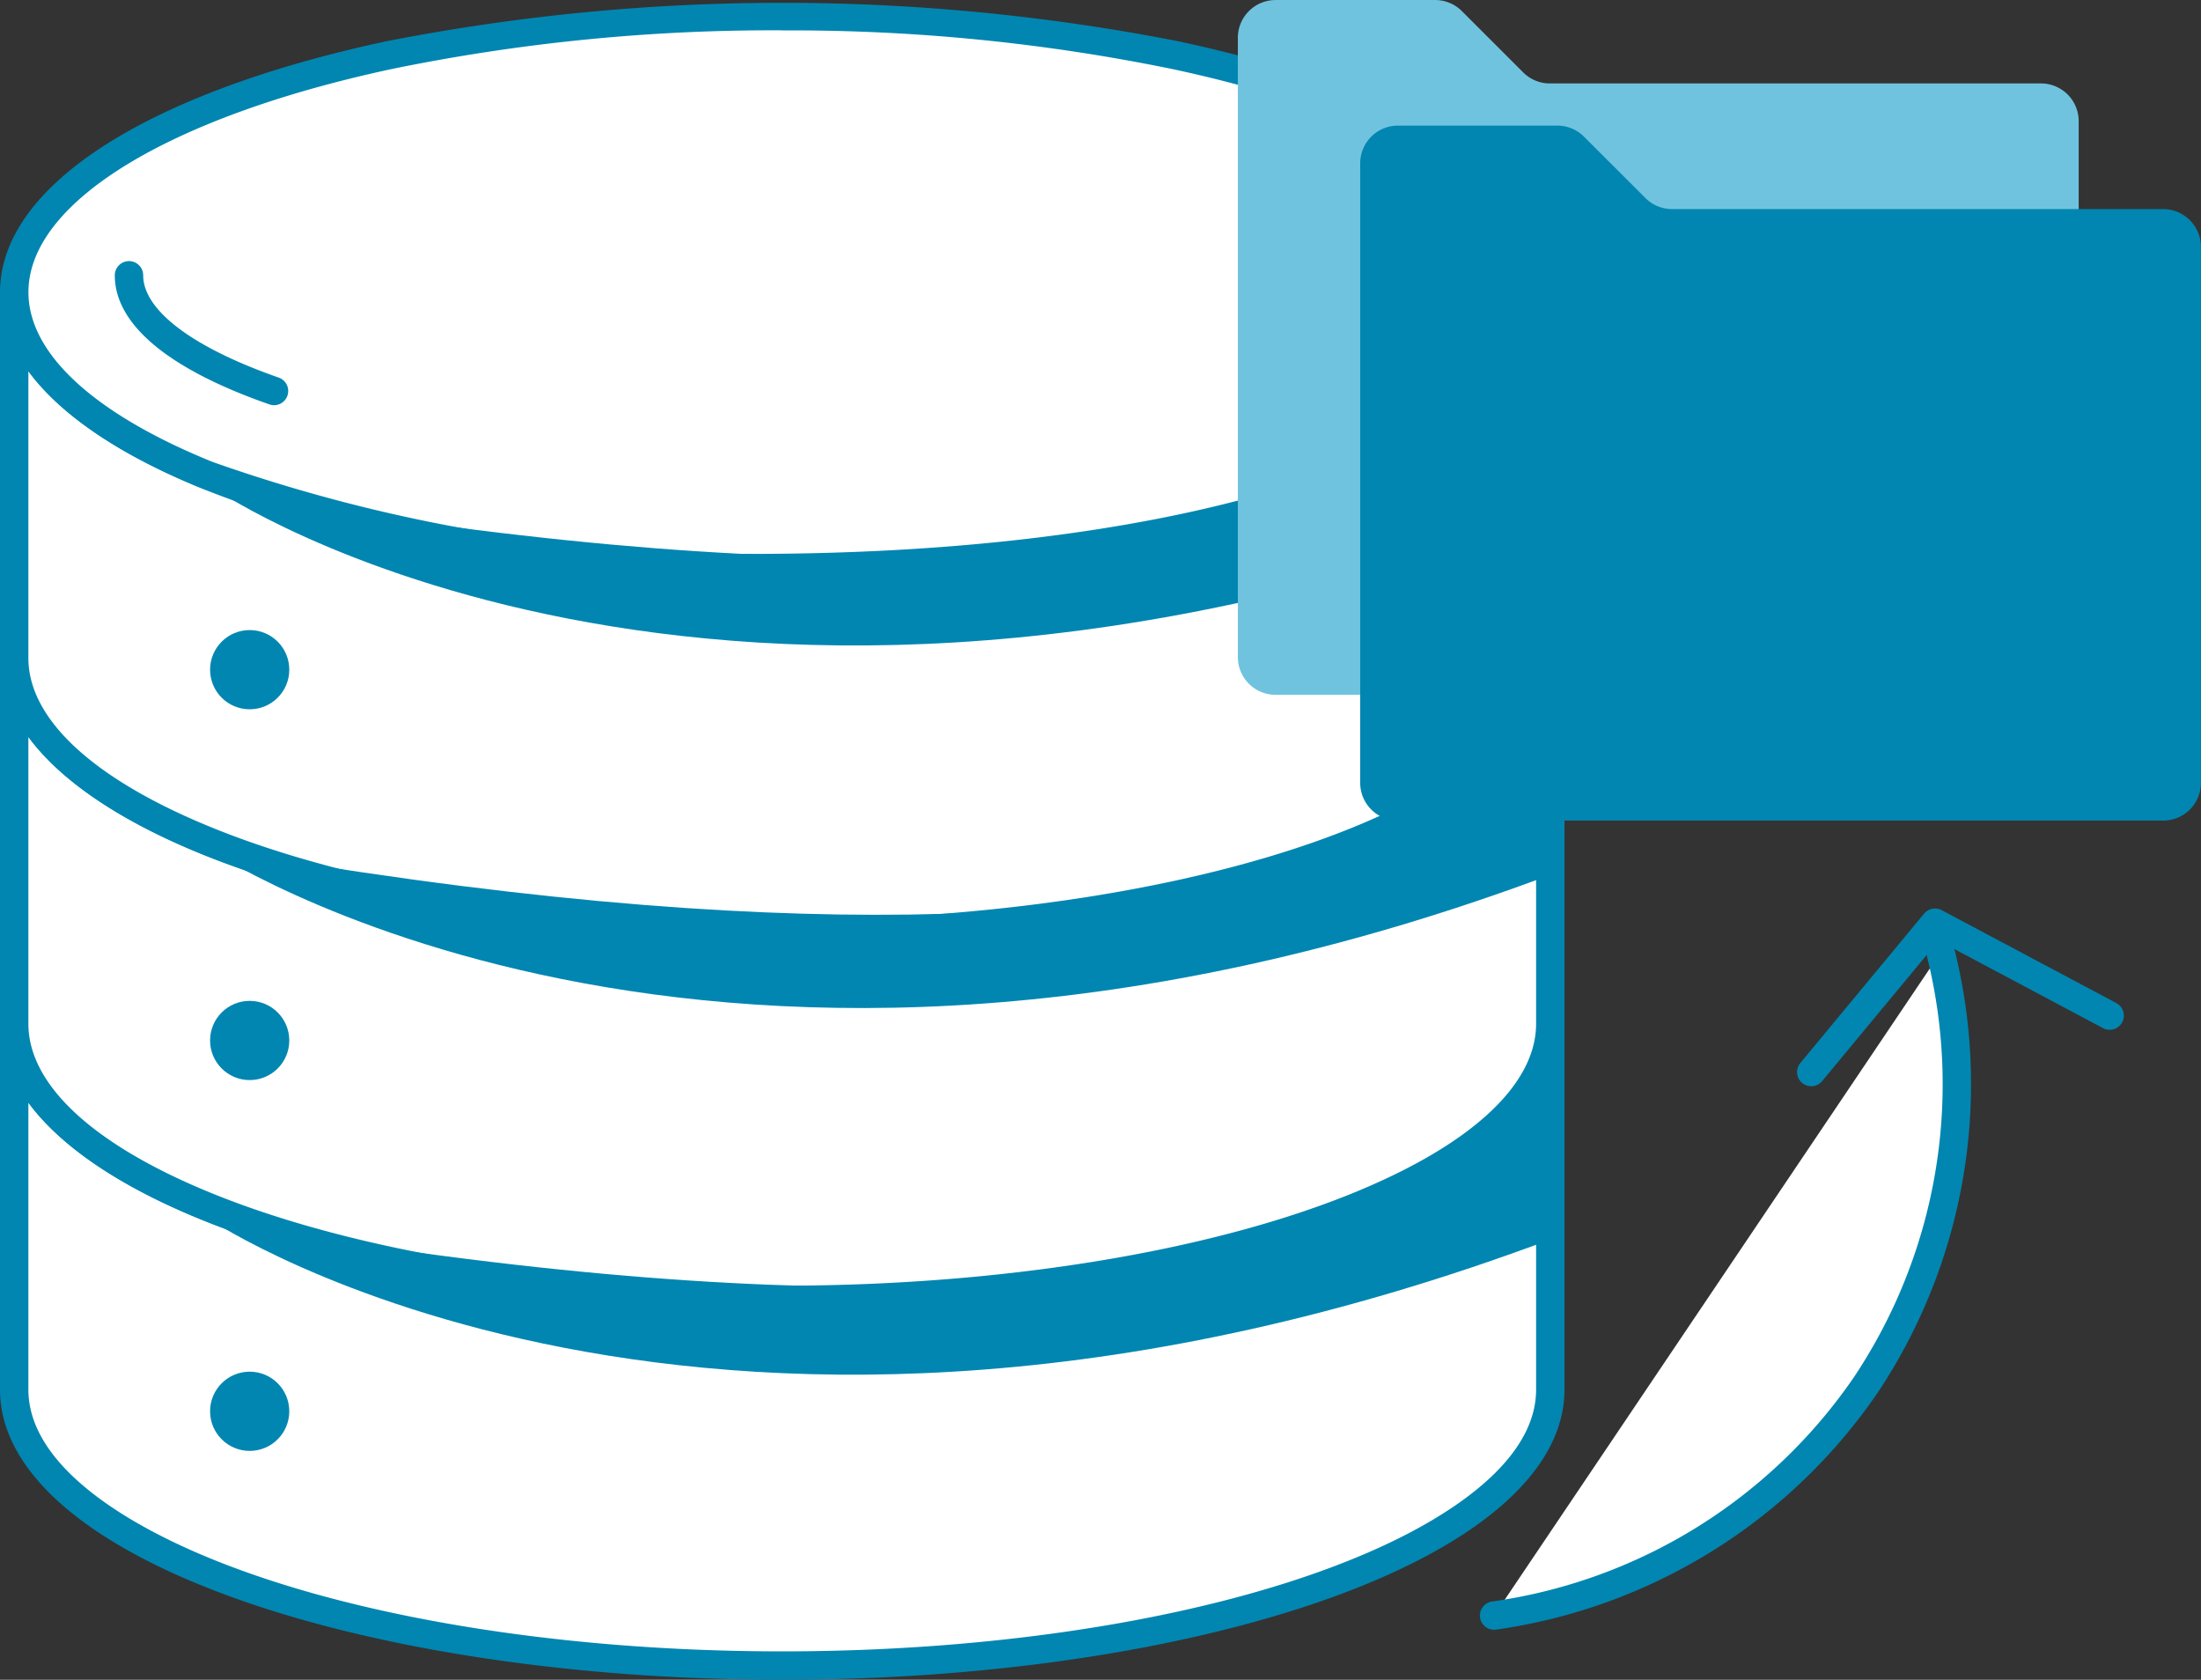
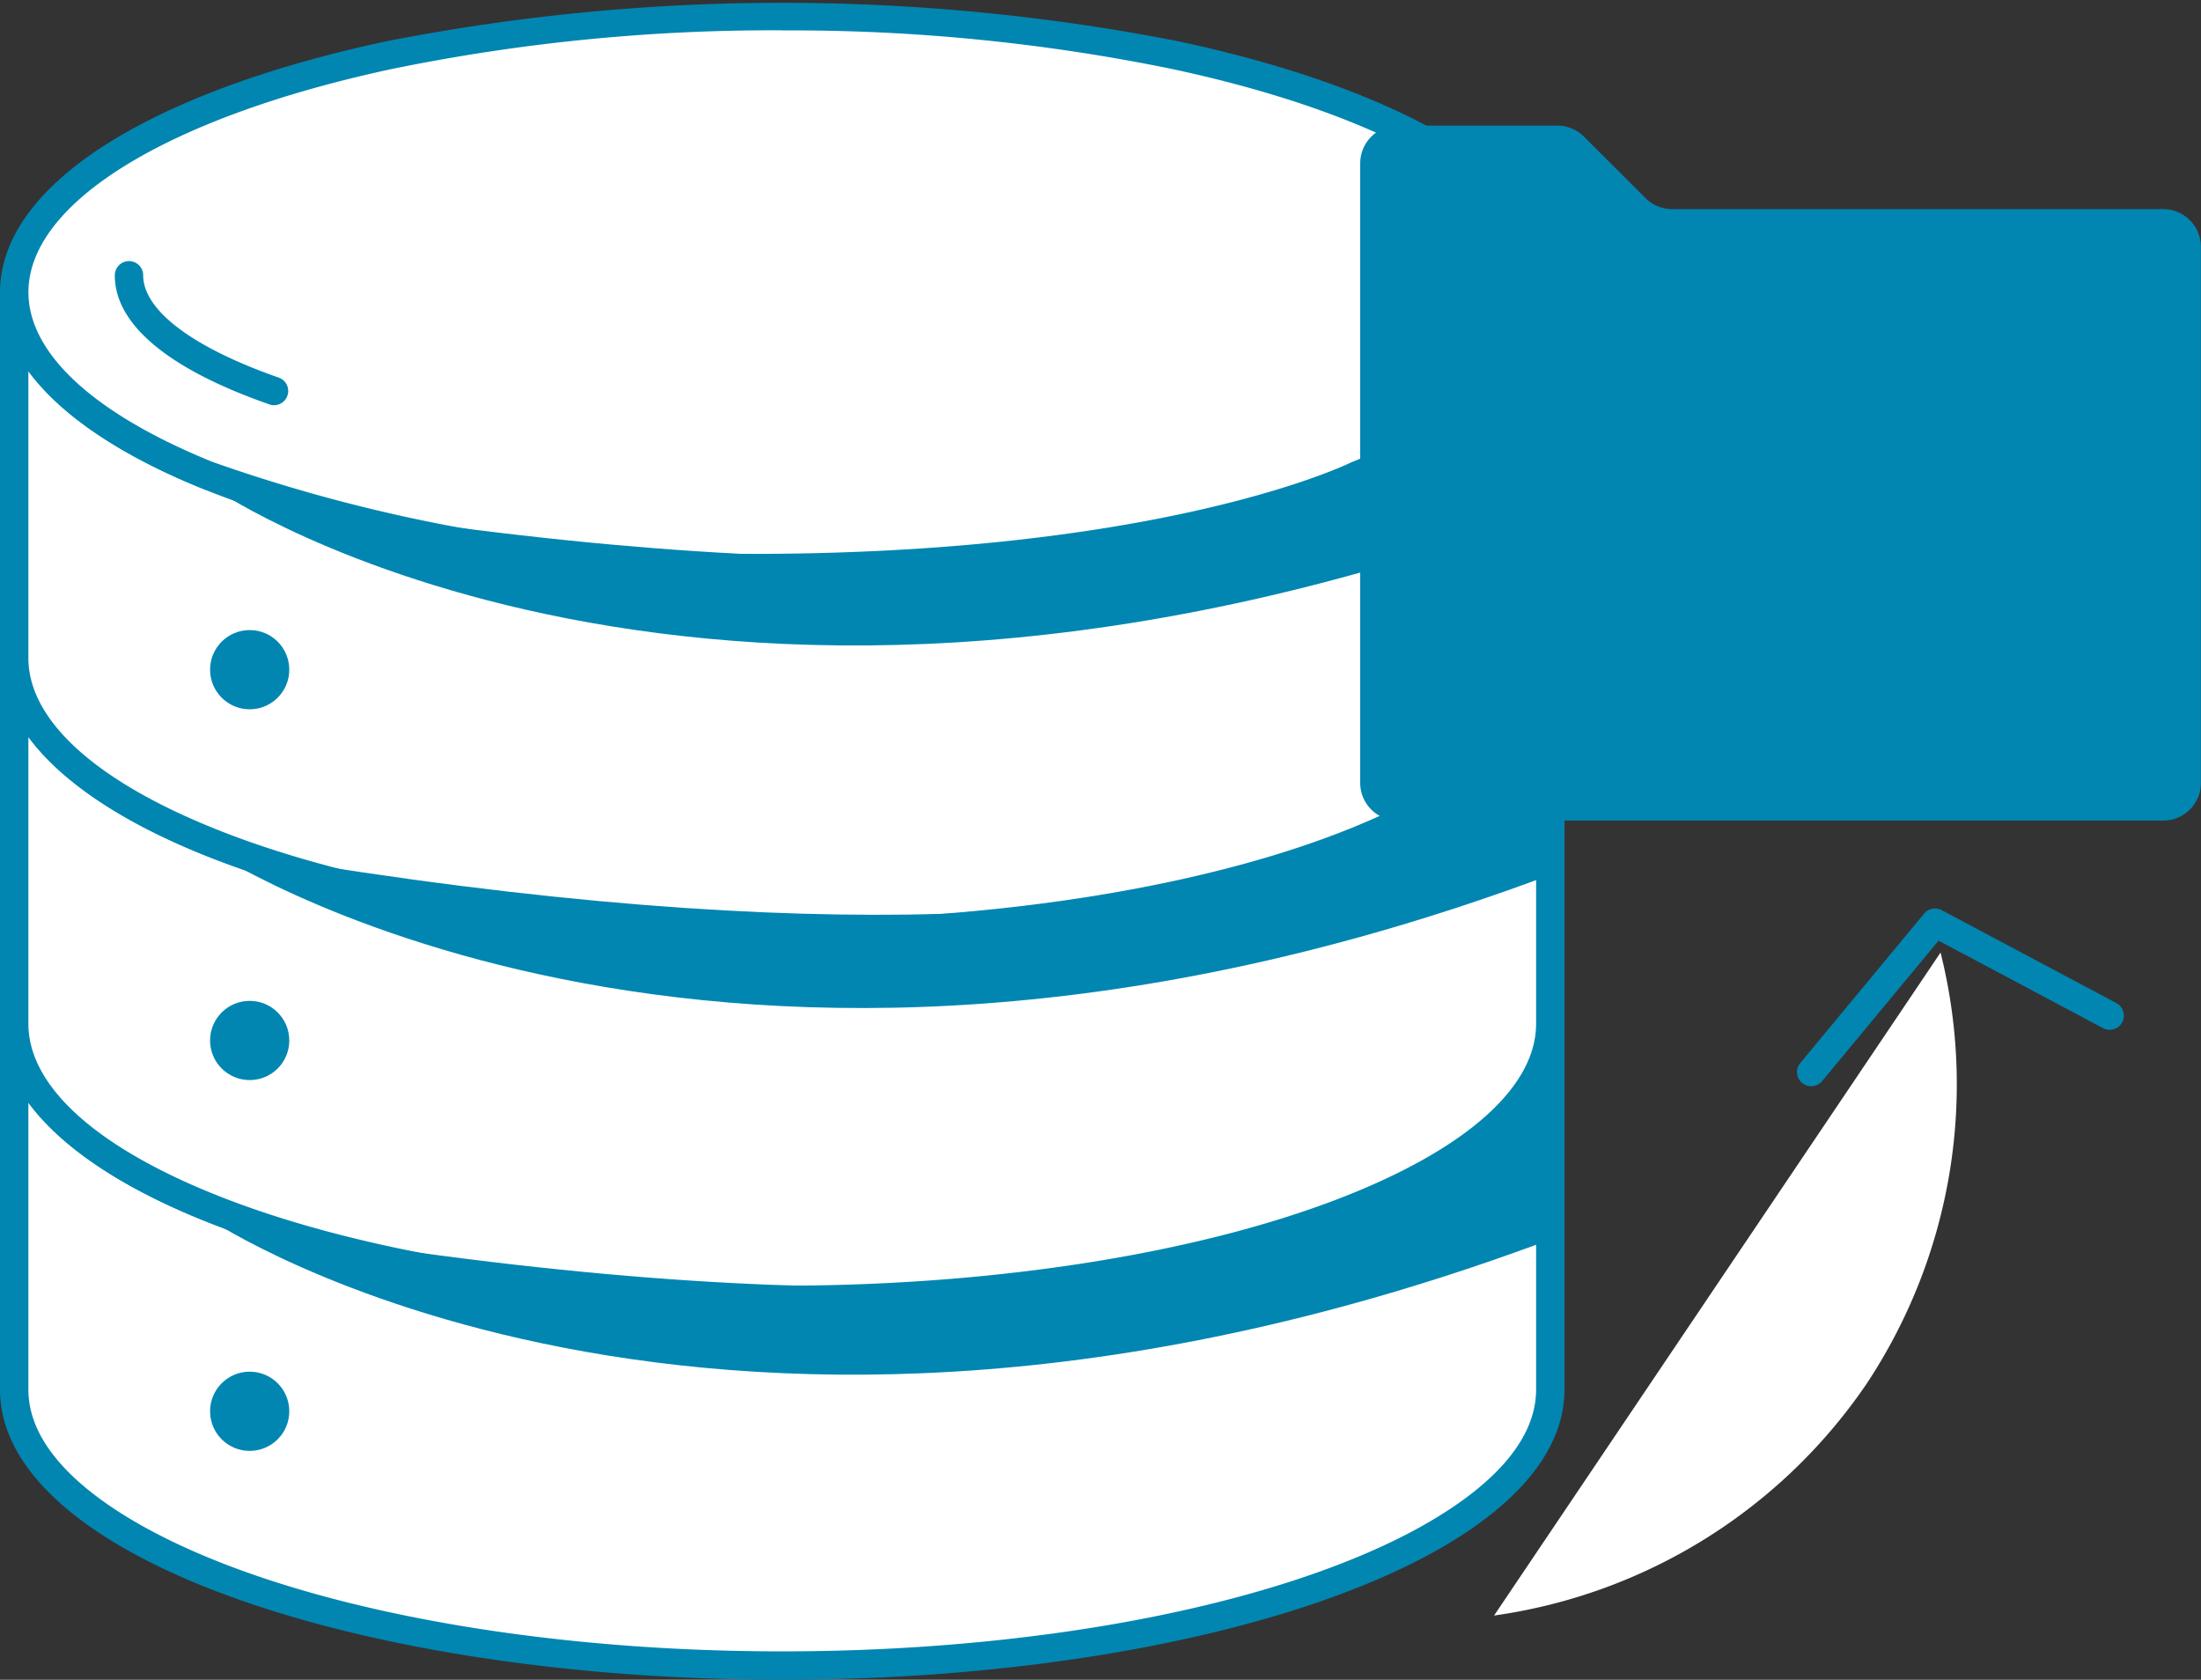
<svg xmlns="http://www.w3.org/2000/svg" width="97.7" height="74.554" viewBox="0 0 97.7 74.554">
  <rect x="0" y="0" width="97.7" height="74.554" fill="#333333" stroke="none" />
  <g id="Group_467" data-name="Group 467" transform="translate(118.684 6.439)" style="mix-blend-mode: multiply;isolation: isolate">
    <g id="Group_268" data-name="Group 268" transform="translate(-118.684 -6.314)">
      <g id="Group_266" data-name="Group 266">
        <g id="Group_262" data-name="Group 262" transform="translate(0 44.685)">
          <path id="Path_311" data-name="Path 311" d="M-58.66,30.532c-6.247,2.535-15.367,4.135-25.53,4.135s-19.285-1.6-25.532-4.135c-5.324-2.162-8.562-5-8.562-8.116V38.649c0,2.581,2.227,4.975,6.019,6.949,6.149,3.2,16.428,5.3,28.075,5.3s21.924-2.1,28.073-5.3c3.792-1.975,6.019-4.368,6.019-6.949V22.416C-50.1,25.529-53.336,28.37-58.66,30.532Z" transform="translate(118.914 -21.786)" fill="#fff" />
          <path id="Path_312" data-name="Path 312" d="M-83.962,51.76c-11.3,0-21.9-2.008-28.363-5.373-4.161-2.167-6.359-4.764-6.359-7.508V22.646a.63.63,0,0,1,.63-.63.63.63,0,0,1,.63.63c0,2.718,2.9,5.394,8.17,7.532,6.4,2.6,15.622,4.091,25.292,4.091s18.891-1.491,25.294-4.091h0c5.269-2.139,8.17-4.814,8.17-7.532a.63.63,0,0,1,.63-.63.631.631,0,0,1,.63.63V38.879c0,2.746-2.2,5.342-6.357,7.508C-62.057,49.752-72.661,51.76-83.962,51.76Zm-33.462-25.614V38.879c0,2.836,3.088,5.041,5.68,6.39,6.29,3.276,16.677,5.231,27.782,5.231s21.494-1.956,27.784-5.231c2.59-1.35,5.68-3.553,5.68-6.39V26.147c-1.428,1.935-4.044,3.716-7.7,5.2h0c-6.548,2.658-15.94,4.183-25.768,4.183S-103.18,34-109.728,31.345C-113.38,29.863-116,28.08-117.424,26.147Z" transform="translate(118.684 -22.016)" fill="#0086b1" />
        </g>
        <g id="Group_263" data-name="Group 263" transform="translate(0 28.452)">
          <path id="Path_313" data-name="Path 313" d="M-58.66,20.224c-6.247,2.535-15.367,4.135-25.53,4.135s-19.285-1.6-25.532-4.135c-5.324-2.162-8.562-5-8.562-8.116V28.341c0,3.113,3.238,5.954,8.562,8.116,6.247,2.535,15.367,4.135,25.532,4.135s19.283-1.6,25.53-4.135c5.324-2.162,8.562-5,8.562-8.116V12.108C-50.1,15.221-53.336,18.062-58.66,20.224Z" transform="translate(118.914 -11.478)" fill="#fff" />
          <path id="Path_314" data-name="Path 314" d="M-83.962,41.452c-9.827,0-19.218-1.524-25.766-4.183-5.775-2.345-8.956-5.435-8.956-8.7V12.338a.63.63,0,0,1,.63-.63.63.63,0,0,1,.63.63c0,2.718,2.9,5.394,8.17,7.532,6.4,2.6,15.62,4.091,25.292,4.091s18.892-1.491,25.294-4.091h0c5.269-2.139,8.17-4.814,8.17-7.532a.63.63,0,0,1,.63-.63.631.631,0,0,1,.63.63V28.571c0,3.264-3.181,6.354-8.956,8.7C-64.742,39.928-74.134,41.452-83.962,41.452Zm-33.462-25.614V28.571c0,2.718,2.9,5.394,8.17,7.532,6.4,2.6,15.622,4.091,25.292,4.091S-65.071,38.7-58.668,36.1c5.269-2.139,8.17-4.814,8.17-7.532V15.839c-1.428,1.935-4.044,3.716-7.7,5.2h0c-6.546,2.658-15.938,4.181-25.768,4.181s-19.22-1.523-25.766-4.181C-113.38,19.555-116,17.774-117.424,15.839Z" transform="translate(118.684 -11.708)" fill="#0086b1" />
        </g>
        <g id="Group_264" data-name="Group 264" transform="translate(0 12.219)">
          <path id="Path_315" data-name="Path 315" d="M-58.66,9.916c-6.247,2.535-15.367,4.137-25.53,4.137s-19.285-1.6-25.532-4.137c-5.324-2.162-8.562-5-8.562-8.116V18.033c0,3.113,3.238,5.954,8.562,8.116,6.247,2.535,15.367,4.135,25.532,4.135s19.283-1.6,25.53-4.135c5.324-2.162,8.562-5,8.562-8.116V1.8C-50.1,4.913-53.336,7.754-58.66,9.916Z" transform="translate(118.914 -1.17)" fill="#fff" />
          <path id="Path_316" data-name="Path 316" d="M-83.962,31.144c-9.828,0-19.22-1.523-25.766-4.181-5.775-2.345-8.956-5.436-8.956-8.7V2.03a.63.63,0,0,1,.63-.63.63.63,0,0,1,.63.63c0,2.718,2.9,5.394,8.17,7.532,6.4,2.6,15.622,4.091,25.292,4.091s18.891-1.491,25.294-4.091h0C-53.4,7.423-50.5,4.75-50.5,2.03a.63.63,0,0,1,.63-.63.631.631,0,0,1,.63.63V18.263c0,3.266-3.181,6.356-8.956,8.7C-64.74,29.621-74.132,31.144-83.962,31.144ZM-117.424,5.531V18.263c0,2.718,2.9,5.394,8.17,7.532,6.4,2.6,15.62,4.091,25.292,4.091s18.892-1.491,25.294-4.091c5.269-2.139,8.17-4.814,8.17-7.532V5.531c-1.428,1.935-4.044,3.716-7.7,5.2-6.548,2.658-15.94,4.184-25.768,4.184s-19.218-1.526-25.766-4.184C-113.38,9.247-116,7.466-117.424,5.531Z" transform="translate(118.684 -1.4)" fill="#0086b1" />
        </g>
        <g id="Group_265" data-name="Group 265">
          <path id="Path_317" data-name="Path 317" d="M-66.7-4.244A84.228,84.228,0,0,0-84.19-5.981a84.232,84.232,0,0,0-17.5,1.737c-9.941,2.14-16.6,6.049-16.6,10.516,0,3.113,3.238,5.954,8.562,8.116a71.449,71.449,0,0,0,24.146,4.126c18.793,0,26.916-4.126,26.916-4.126,5.324-2.162,8.562-5,8.562-8.116C-50.1,1.8-56.755-2.1-66.7-4.244Z" transform="translate(118.914 6.577)" fill="#fff" />
          <path id="Path_318" data-name="Path 318" d="M-85.346,19.362a72.841,72.841,0,0,1-24.379-4.172c-5.778-2.345-8.959-5.435-8.959-8.7,0-4.666,6.392-8.828,17.1-11.132a91.326,91.326,0,0,1,35.254,0h0c10.705,2.3,17.1,6.466,17.1,11.132,0,3.266-3.181,6.356-8.956,8.7C-58.482,15.338-66.617,19.362-85.346,19.362Zm1.384-24.5a84.037,84.037,0,0,0-17.36,1.723c-9.932,2.137-16.1,5.932-16.1,9.9,0,2.718,2.9,5.394,8.17,7.532A71.506,71.506,0,0,0-85.346,18.1c18.379,0,26.551-4.017,26.631-4.058C-53.4,11.883-50.5,9.209-50.5,6.49c0-3.968-6.17-7.764-16.1-9.9h0A84.041,84.041,0,0,0-83.962-5.134Z" transform="translate(118.684 6.359)" fill="#0086b1" />
        </g>
      </g>
      <g id="Group_267" data-name="Group 267" transform="translate(5.096 11.464)">
        <path id="Path_319" data-name="Path 319" d="M-77.937,1.32" transform="translate(137.008 -0.69)" fill="none" stroke="#000" stroke-linecap="round" stroke-linejoin="round" stroke-width="1.3" />
        <path id="Path_320" data-name="Path 320" d="M-115.048,1.32" transform="translate(115.678 -0.69)" fill="none" stroke="#000" stroke-linecap="round" stroke-linejoin="round" stroke-width="1.3" />
        <path id="Path_321" data-name="Path 321" d="M-108.379,7.315a.6.6,0,0,1-.208-.036c-4.488-1.565-6.861-3.548-6.861-5.729a.631.631,0,0,1,.63-.63.63.63,0,0,1,.63.63c0,1.551,2.194,3.206,6.016,4.54a.63.63,0,0,1,.387.8A.628.628,0,0,1-108.379,7.315Z" transform="translate(115.448 -0.92)" fill="#0086b1" />
      </g>
      <path id="Path_322" data-name="Path 322" d="M-112.763,30.195s22.1,14.88,59.492.883L-53.991,24S-60.46,39.521-112.763,30.195Z" transform="translate(122.087 23.811)" fill="#0086b1" />
      <path id="Path_323" data-name="Path 323" d="M-112.937,19.537S-90.558,34.8-53.171,20.8l-.72-7.075S-60.636,28.862-112.937,19.537Z" transform="translate(121.987 17.905)" fill="#0086b1" />
      <path id="Path_324" data-name="Path 324" d="M-112.566,9.637s21.795,14.886,59.181.89l-.72-7.074S-60.265,18.961-112.566,9.637Z" transform="translate(122.2 11.999)" fill="#0086b1" />
      <circle id="Ellipse_45" data-name="Ellipse 45" cx="1.758" cy="1.758" r="1.758" transform="translate(9.325 27.84)" fill="#0086b1" />
      <circle id="Ellipse_46" data-name="Ellipse 46" cx="1.758" cy="1.758" r="1.758" transform="translate(9.325 44.297)" fill="#0086b1" />
      <circle id="Ellipse_47" data-name="Ellipse 47" cx="1.758" cy="1.758" r="1.758" transform="translate(9.325 60.755)" fill="#0086b1" />
    </g>
-     <path id="Path_325" data-name="Path 325" d="M-71.127-3.226l-2.721-2.721a1.677,1.677,0,0,0-1.186-.491h-7.082a1.676,1.676,0,0,0-1.676,1.676V22.727A1.675,1.675,0,0,0-82.115,24.4h33.971a1.675,1.675,0,0,0,1.676-1.676V-1.06a1.675,1.675,0,0,0-1.676-1.676h-21.8A1.671,1.671,0,0,1-71.127-3.226Z" transform="translate(20.055 0)" fill="#70c3de" />
    <path id="Path_326" data-name="Path 326" d="M-67.68.317-70.4-2.4A1.671,1.671,0,0,0-71.586-2.9h-7.082A1.675,1.675,0,0,0-80.343-1.22V26.27a1.675,1.675,0,0,0,1.676,1.676H-44.7a1.676,1.676,0,0,0,1.676-1.676V2.482A1.677,1.677,0,0,0-44.7.806h-21.8A1.682,1.682,0,0,1-67.68.317Z" transform="translate(22.037 2.036)" fill="#0086b1" />
    <g id="Group_269" data-name="Group 269" transform="translate(-52.993 35.209)">
      <path id="Path_327" data-name="Path 327" d="M-76.57,49.834A24.063,24.063,0,0,0-60.051,39.573a24.061,24.061,0,0,0,3.3-19.165" transform="translate(77.199 -19.778)" fill="#fff" />
-       <path id="Path_328" data-name="Path 328" d="M-76.34,50.694a.629.629,0,0,1-.624-.545.631.631,0,0,1,.54-.709,23.435,23.435,0,0,0,16.08-9.99A23.433,23.433,0,0,0-57.127,20.8a.629.629,0,0,1,.454-.767.626.626,0,0,1,.767.452A24.716,24.716,0,0,1-59.3,40.154,24.723,24.723,0,0,1-76.255,50.689.815.815,0,0,1-76.34,50.694Z" transform="translate(76.97 -20.008)" fill="#0086b1" />
    </g>
    <path id="Path_329" data-name="Path 329" d="M-67.4,27.055a.628.628,0,0,1-.4-.145.629.629,0,0,1-.082-.887l5.493-6.628a.631.631,0,0,1,.783-.154l7.751,4.123a.63.63,0,0,1,.26.852.629.629,0,0,1-.852.26l-7.3-3.882-5.167,6.233A.625.625,0,0,1-67.4,27.055Z" transform="translate(29.113 14.717)" fill="#0086b1" />
  </g>
</svg>